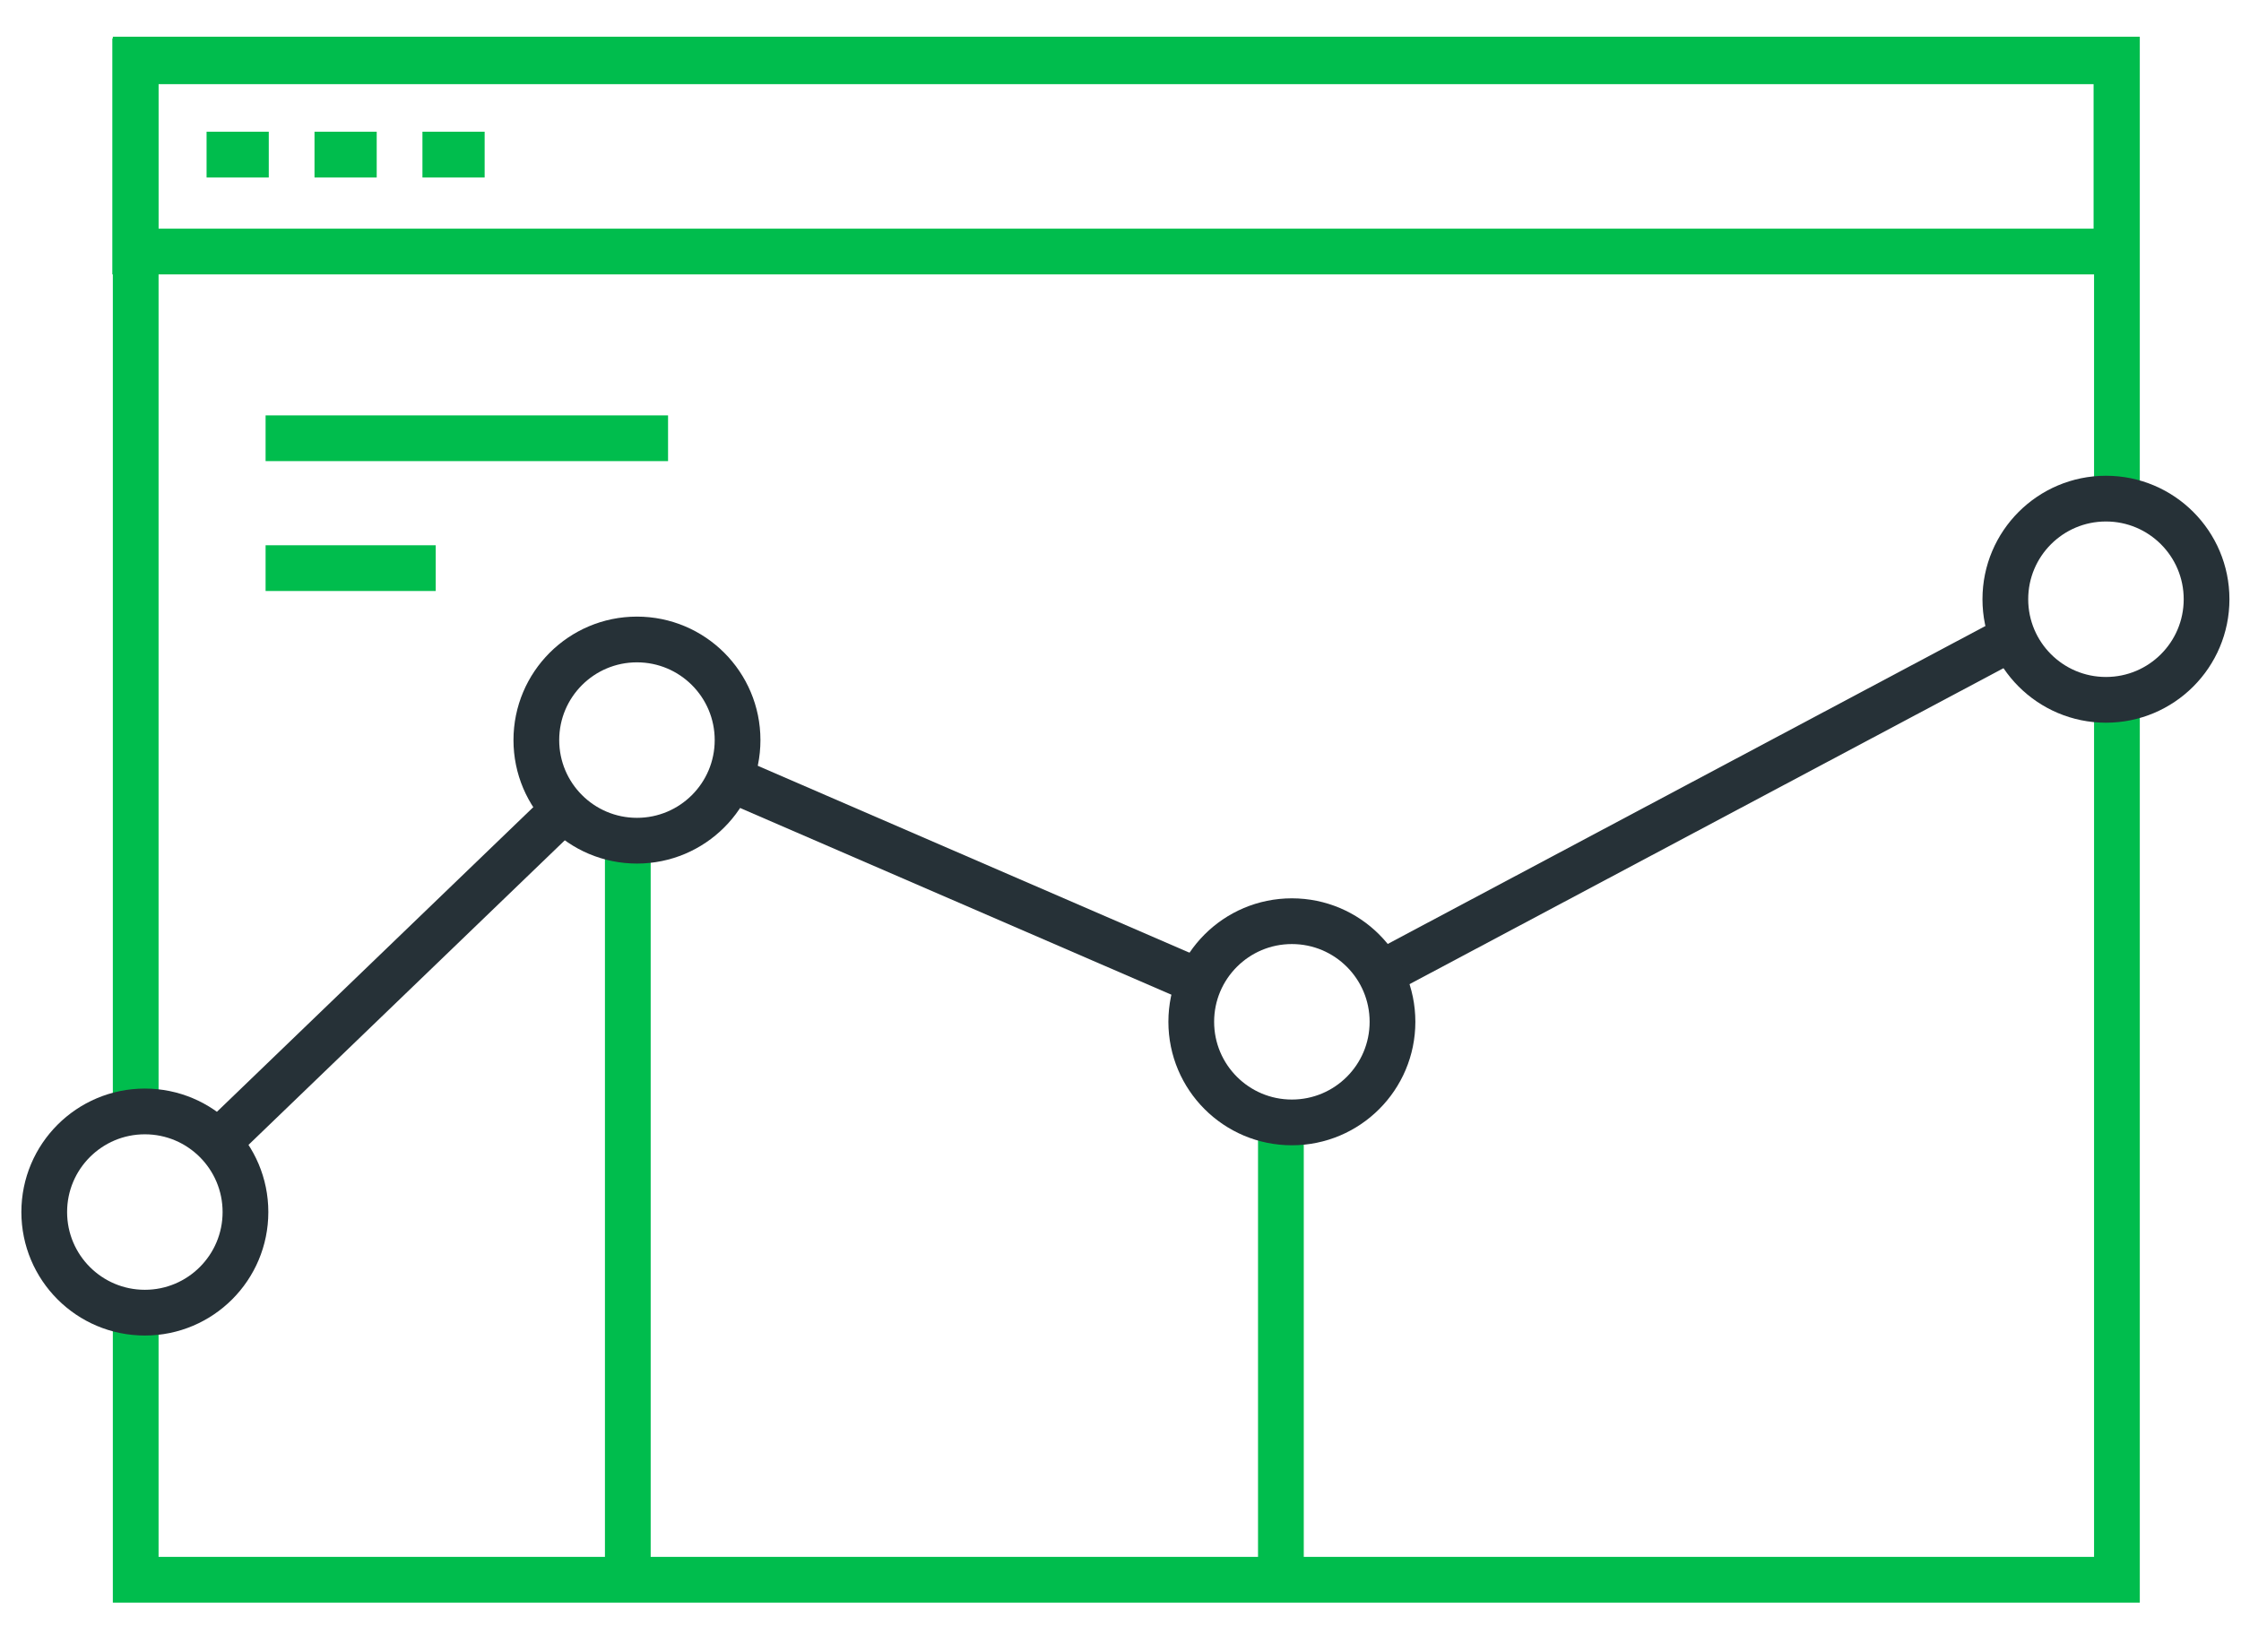
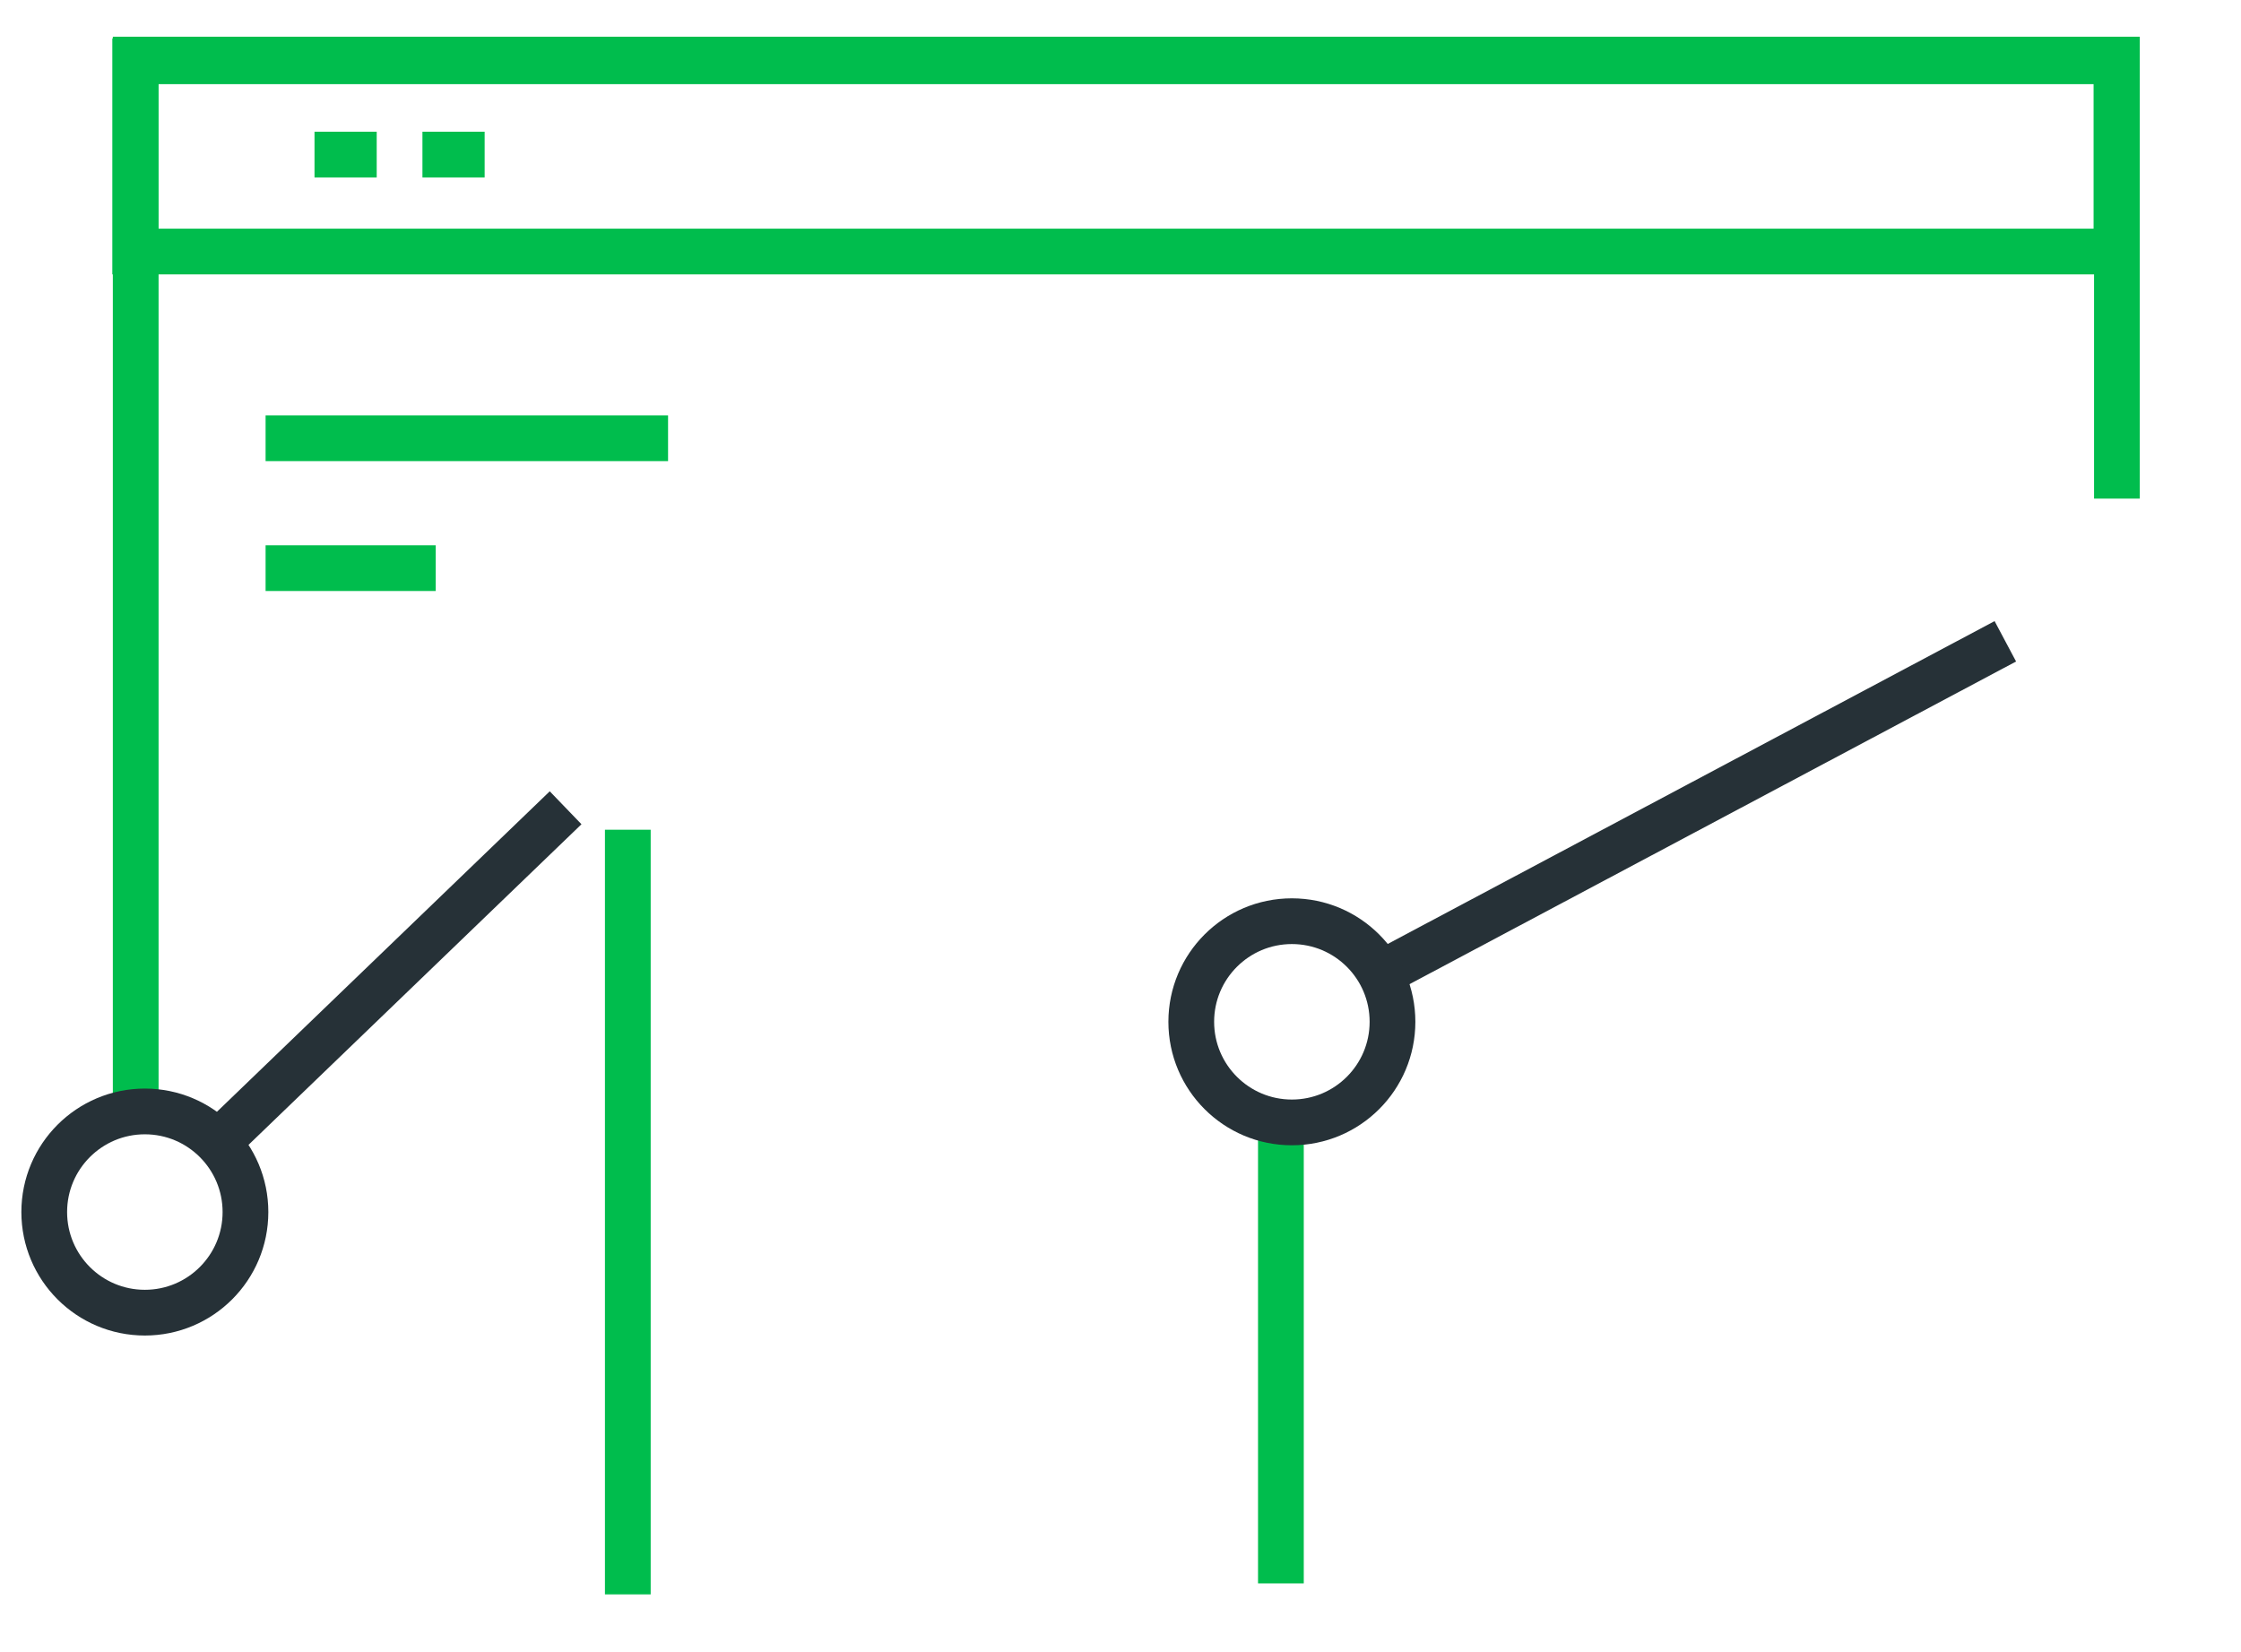
<svg xmlns="http://www.w3.org/2000/svg" version="1.1" id="Layer_1" x="0px" y="0px" width="122.5px" height="90.3px" viewBox="0 0 122.5 90.3" style="enable-background:new 0 0 122.5 90.3;" xml:space="preserve">
  <style type="text/css">
	.st0{fill:none;stroke:#00BD4D;stroke-width:2.5;stroke-miterlimit:10;}
	.st1{fill:none;stroke:#00BD4D;stroke-width:2.5;}
	.st2{fill:none;stroke:#263137;stroke-width:2.5;}
</style>
  <g id="Group_2183" transform="translate(-365.982 -318.743)">
    <g id="Group_1847" transform="translate(372.274 319.993)">
      <rect id="Rectangle_1044" x="1.1" y="2.1" class="st0" width="108.3" height="10.4" />
-       <line id="Line_333" class="st0" x1="5" y1="7.2" x2="8.4" y2="7.2" />
      <line id="Line_334" class="st0" x1="10.9" y1="7.2" x2="14.3" y2="7.2" />
      <line id="Line_335" class="st0" x1="16.8" y1="7.2" x2="20.2" y2="7.2" />
    </g>
    <line id="Line_336" class="st1" x1="400.3" y1="364.1" x2="400.3" y2="405.9" />
    <line id="Line_337" class="st1" x1="436" y1="378.9" x2="436" y2="405.3" />
    <line id="Line_338" class="st2" x1="441.2" y1="372.1" x2="475.6" y2="353.8" />
-     <line id="Line_339" class="st2" x1="405.4" y1="361.1" x2="431.5" y2="372.4" />
    <line id="Line_340" class="st2" x1="378" y1="381.1" x2="396.9" y2="362.9" />
-     <path id="Path_4360" class="st0" d="M481.7,356.7v48.4H373.4v-14.7" />
    <path id="Path_4361" class="st0" d="M373.4,379.7v-57.7h108.3v24" />
    <circle id="Ellipse_852" class="st2" cx="373.9" cy="385" r="5.5" />
-     <circle id="Ellipse_853" class="st2" cx="400.8" cy="359.2" r="5.5" />
    <circle id="Ellipse_854" class="st2" cx="436.6" cy="374.6" r="5.5" />
-     <circle id="Ellipse_855" class="st2" cx="481.1" cy="351.5" r="5.5" />
    <line id="Line_341" class="st1" x1="380.5" y1="342.7" x2="402.5" y2="342.7" />
    <line id="Line_342" class="st1" x1="380.5" y1="349.8" x2="389.8" y2="349.8" />
  </g>
</svg>